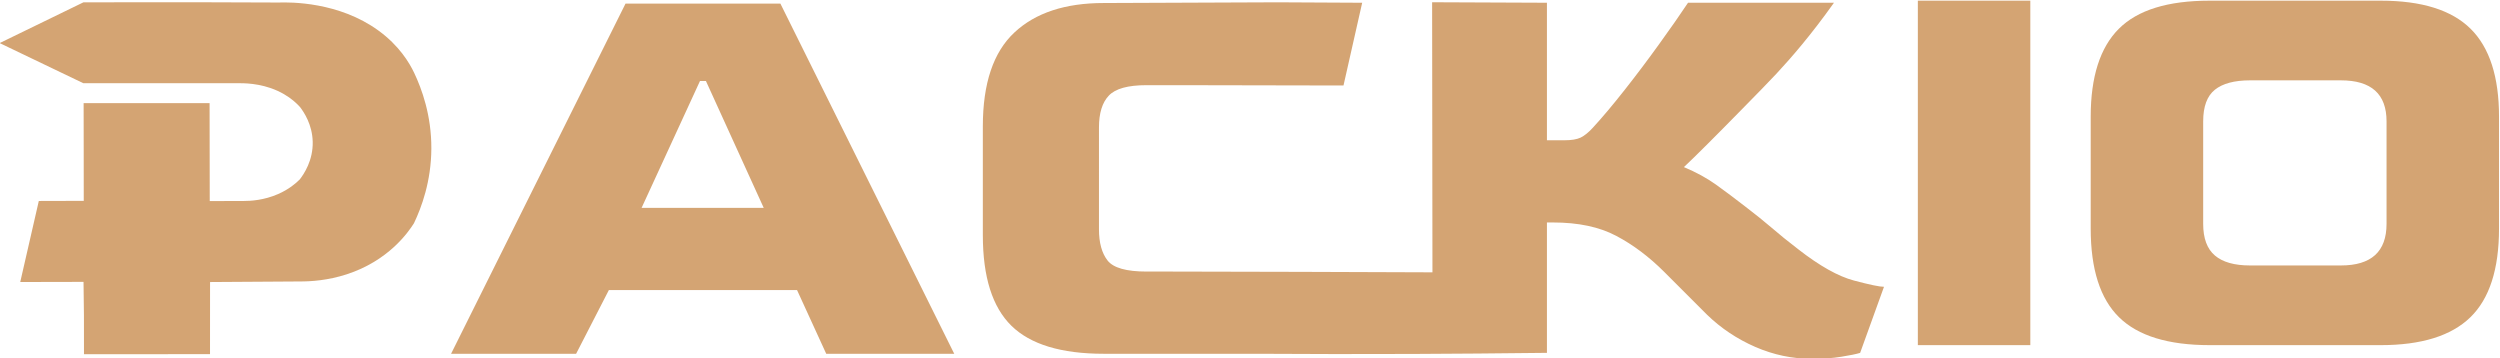
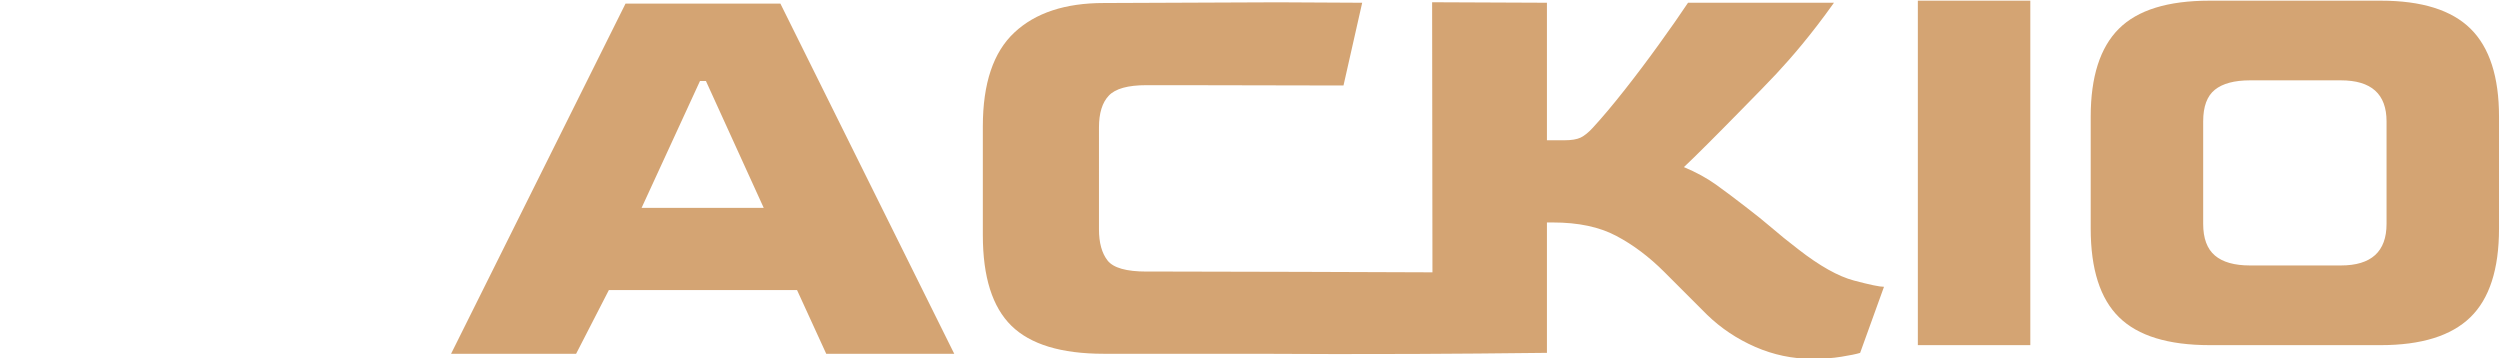
<svg xmlns="http://www.w3.org/2000/svg" xmlns:ns1="http://sodipodi.sourceforge.net/DTD/sodipodi-0.dtd" xmlns:ns2="http://www.inkscape.org/namespaces/inkscape" version="1.1" id="svg2" viewBox="344.39 641.06 636.46 91.2" ns1:docname="logo.ai">
  <defs id="defs6">
    <clipPath clipPathUnits="userSpaceOnUse" id="clipPath16">
      <path d="M 0,1000 H 1000 V 0 H 0 Z" id="path14" />
    </clipPath>
  </defs>
  <ns1:namedview id="namedview4" pagecolor="#ffffff" bordercolor="#000000" borderopacity="0.25" ns2:showpageshadow="2" ns2:pageopacity="0.0" ns2:pagecheckerboard="0" ns2:deskcolor="#d1d1d1" />
  <g id="g8" ns2:groupmode="layer" ns2:label="logo" transform="matrix(1.333,0,0,-1.333,0,1333.333)">
    <g id="g10">
      <g id="g12" clip-path="url(#clipPath16)">
        <g id="g116" transform="translate(337.418,476.699)">
-           <path d="m 0,0 c -1.115,-1.766 -4.883,-7.171 -12.86,-9.76 -3.537,-1.148 -6.771,-1.374 -9.025,-1.36 -5.686,-0.037 -11.372,-0.074 -17.058,-0.111 -0.003,-4.59 -0.005,-9.18 -0.008,-13.77 -8.023,-0.004 -16.047,-0.009 -24.07,-0.013 0.012,2.429 0.009,4.878 -0.008,7.346 -0.015,2.171 -0.042,4.328 -0.079,6.469 -4.029,-0.008 -8.058,-0.017 -12.086,-0.026 1.181,5.159 2.363,10.318 3.545,15.477 2.861,0.007 5.722,0.015 8.583,0.023 0,3.114 -0.008,6.223 -0.008,9.331 -0.008,3.114 -0.016,6.228 -0.016,9.337 h 0.016 c 8.016,0 16.025,0 24.042,-0.007 0.009,-6.234 0.019,-12.469 0.029,-18.704 2.179,0.007 4.359,0.013 6.539,0.02 1.278,-0.002 3.811,0.136 6.518,1.321 2.061,0.902 3.395,2.048 4.142,2.8 0.771,0.997 2.562,3.61 2.466,7.222 -0.087,3.238 -1.645,5.582 -2.418,6.593 -0.67,0.742 -1.653,1.643 -3.046,2.453 -3.337,1.941 -6.874,2.106 -8.396,2.1 H -63.14 c -5.329,2.556 -10.658,5.111 -15.987,7.667 5.329,2.592 10.658,5.185 15.987,7.777 3.475,0.011 6.956,0.017 10.443,0.02 8.978,0.007 17.917,-0.01 26.816,-0.052 2.279,0.074 11.521,0.162 19.113,-5.364 3.934,-2.864 5.877,-6.108 6.816,-8.085 C 1.487,25.666 3.348,20.63 3.32,14.26 3.292,7.982 1.441,3.017 0,0" style="fill:#D4A473;fill-opacity:1;fill-rule:nonzero;stroke:none" id="path118" />
-         </g>
+           </g>
        <g id="g120" transform="translate(618.173,464.561)">
          <path d="m 0,0 -4.558,-12.623 c -0.756,-0.231 -1.953,-0.472 -3.581,-0.735 -1.627,-0.273 -3.507,-0.399 -5.628,-0.399 -3.718,0 -7.32,0.756 -10.806,2.269 -3.487,1.522 -6.553,3.57 -9.21,6.143 l -4.095,4.095 c -1.366,1.366 -2.731,2.731 -4.096,4.096 -2.877,2.877 -5.933,5.177 -9.157,6.878 -3.224,1.712 -7.257,2.563 -12.108,2.563 h -1.134 v -24.91 h -0.945 c -8.097,-0.094 -16.256,-0.168 -24.468,-0.199 -10.05,-0.042 -20.016,-0.032 -29.887,0.031 h -29.341 c -8.118,0 -13.998,1.786 -17.632,5.345 -3.644,3.571 -5.461,9.326 -5.461,17.296 v 20.814 c 0,8.18 2.006,14.156 6.028,17.905 4.022,3.759 9.703,5.629 17.065,5.629 11.068,0.052 22.147,0.094 33.226,0.136 5.377,-0.032 10.754,-0.053 16.13,-0.084 -1.186,-5.272 -2.384,-10.533 -3.57,-15.804 -10.607,0.021 -21.202,0.042 -31.798,0.063 h -5.808 c -3.559,0 -5.964,-0.662 -7.214,-1.996 -1.26,-1.323 -1.88,-3.35 -1.88,-6.08 V 10.984 c 0,-2.583 0.546,-4.568 1.649,-5.975 1.103,-1.397 3.581,-2.1 7.445,-2.1 h 4.663 c 16.634,-0.032 33.289,-0.074 49.934,-0.147 -0.021,17.191 -0.042,34.381 -0.063,51.582 7.309,-0.031 14.618,-0.063 21.927,-0.094 V 27.986 h 3.413 c 1.281,0 2.289,0.168 3.014,0.504 0.714,0.347 1.491,0.966 2.331,1.88 1.817,1.974 3.843,4.379 6.08,7.225 2.237,2.835 4.432,5.755 6.595,8.758 2.163,2.993 4.001,5.629 5.513,7.897 h 27.871 c -4.348,-6.122 -8.191,-10.554 -10.974,-13.536 -1.502,-1.607 -3.56,-3.718 -6.889,-7.099 -2.268,-2.321 -4.358,-4.421 -6.248,-6.312 -1.901,-1.9 -3.413,-3.381 -4.547,-4.442 2.341,-0.987 4.389,-2.1 6.132,-3.349 1.744,-1.25 3.644,-2.678 5.692,-4.264 1.89,-1.449 3.539,-2.772 4.946,-3.98 1.407,-1.218 3.088,-2.583 5.062,-4.096 C -12.286,3.98 -8.748,1.995 -5.744,1.197 -2.751,0.399 -0.84,0 0,0" style="fill:#D4A473;fill-opacity:1;fill-rule:nonzero;stroke:none" id="path122" />
        </g>
        <g id="g124" transform="translate(380.893,479.639)">
          <path d="m 0,0 11.152,24.227 h 1.134 L 23.323,0 Z M 26.505,39.012 H -3.067 l -33.321,-66.883 h 23.881 l 6.258,12.171 h 35.936 l 5.576,-12.171 h 24.448 z" style="fill:#D4A473;fill-opacity:1;fill-rule:nonzero;stroke:none" id="path126" />
        </g>
        <path d="m 624.638,519.206 h 21.481 v -65.788 h -21.481 z" style="fill:#D4A473;fill-opacity:1;fill-rule:nonzero;stroke:none" id="path128" />
        <g id="g130" transform="translate(688.083,468.635)">
          <path d="m 0,0 h 17.343 c 5.818,0 8.727,2.646 8.727,7.943 v 19.58 c 0,5.22 -2.909,7.832 -8.727,7.832 H 0 c -2.983,0 -5.222,-0.598 -6.713,-1.791 C -8.205,32.371 -8.95,30.356 -8.95,27.523 V 7.943 c 0,-2.761 0.745,-4.775 2.237,-6.042 C -5.222,0.632 -2.983,0 0,0 m -7.72,-15.217 c -7.906,0 -13.669,1.771 -17.285,5.314 -3.62,3.542 -5.427,9.192 -5.427,16.952 v 21.369 c 0,7.609 1.791,13.203 5.371,16.783 3.58,3.58 9.359,5.37 17.341,5.37 h 32.671 c 7.831,0 13.555,-1.79 17.174,-5.37 3.617,-3.58 5.426,-9.174 5.426,-16.783 V 7.049 c 0,-7.76 -1.828,-13.41 -5.482,-16.952 -3.656,-3.543 -9.361,-5.314 -17.118,-5.314 z" style="fill:#D4A473;fill-opacity:1;fill-rule:nonzero;stroke:none" id="path132" />
        </g>
      </g>
    </g>
  </g>
</svg>